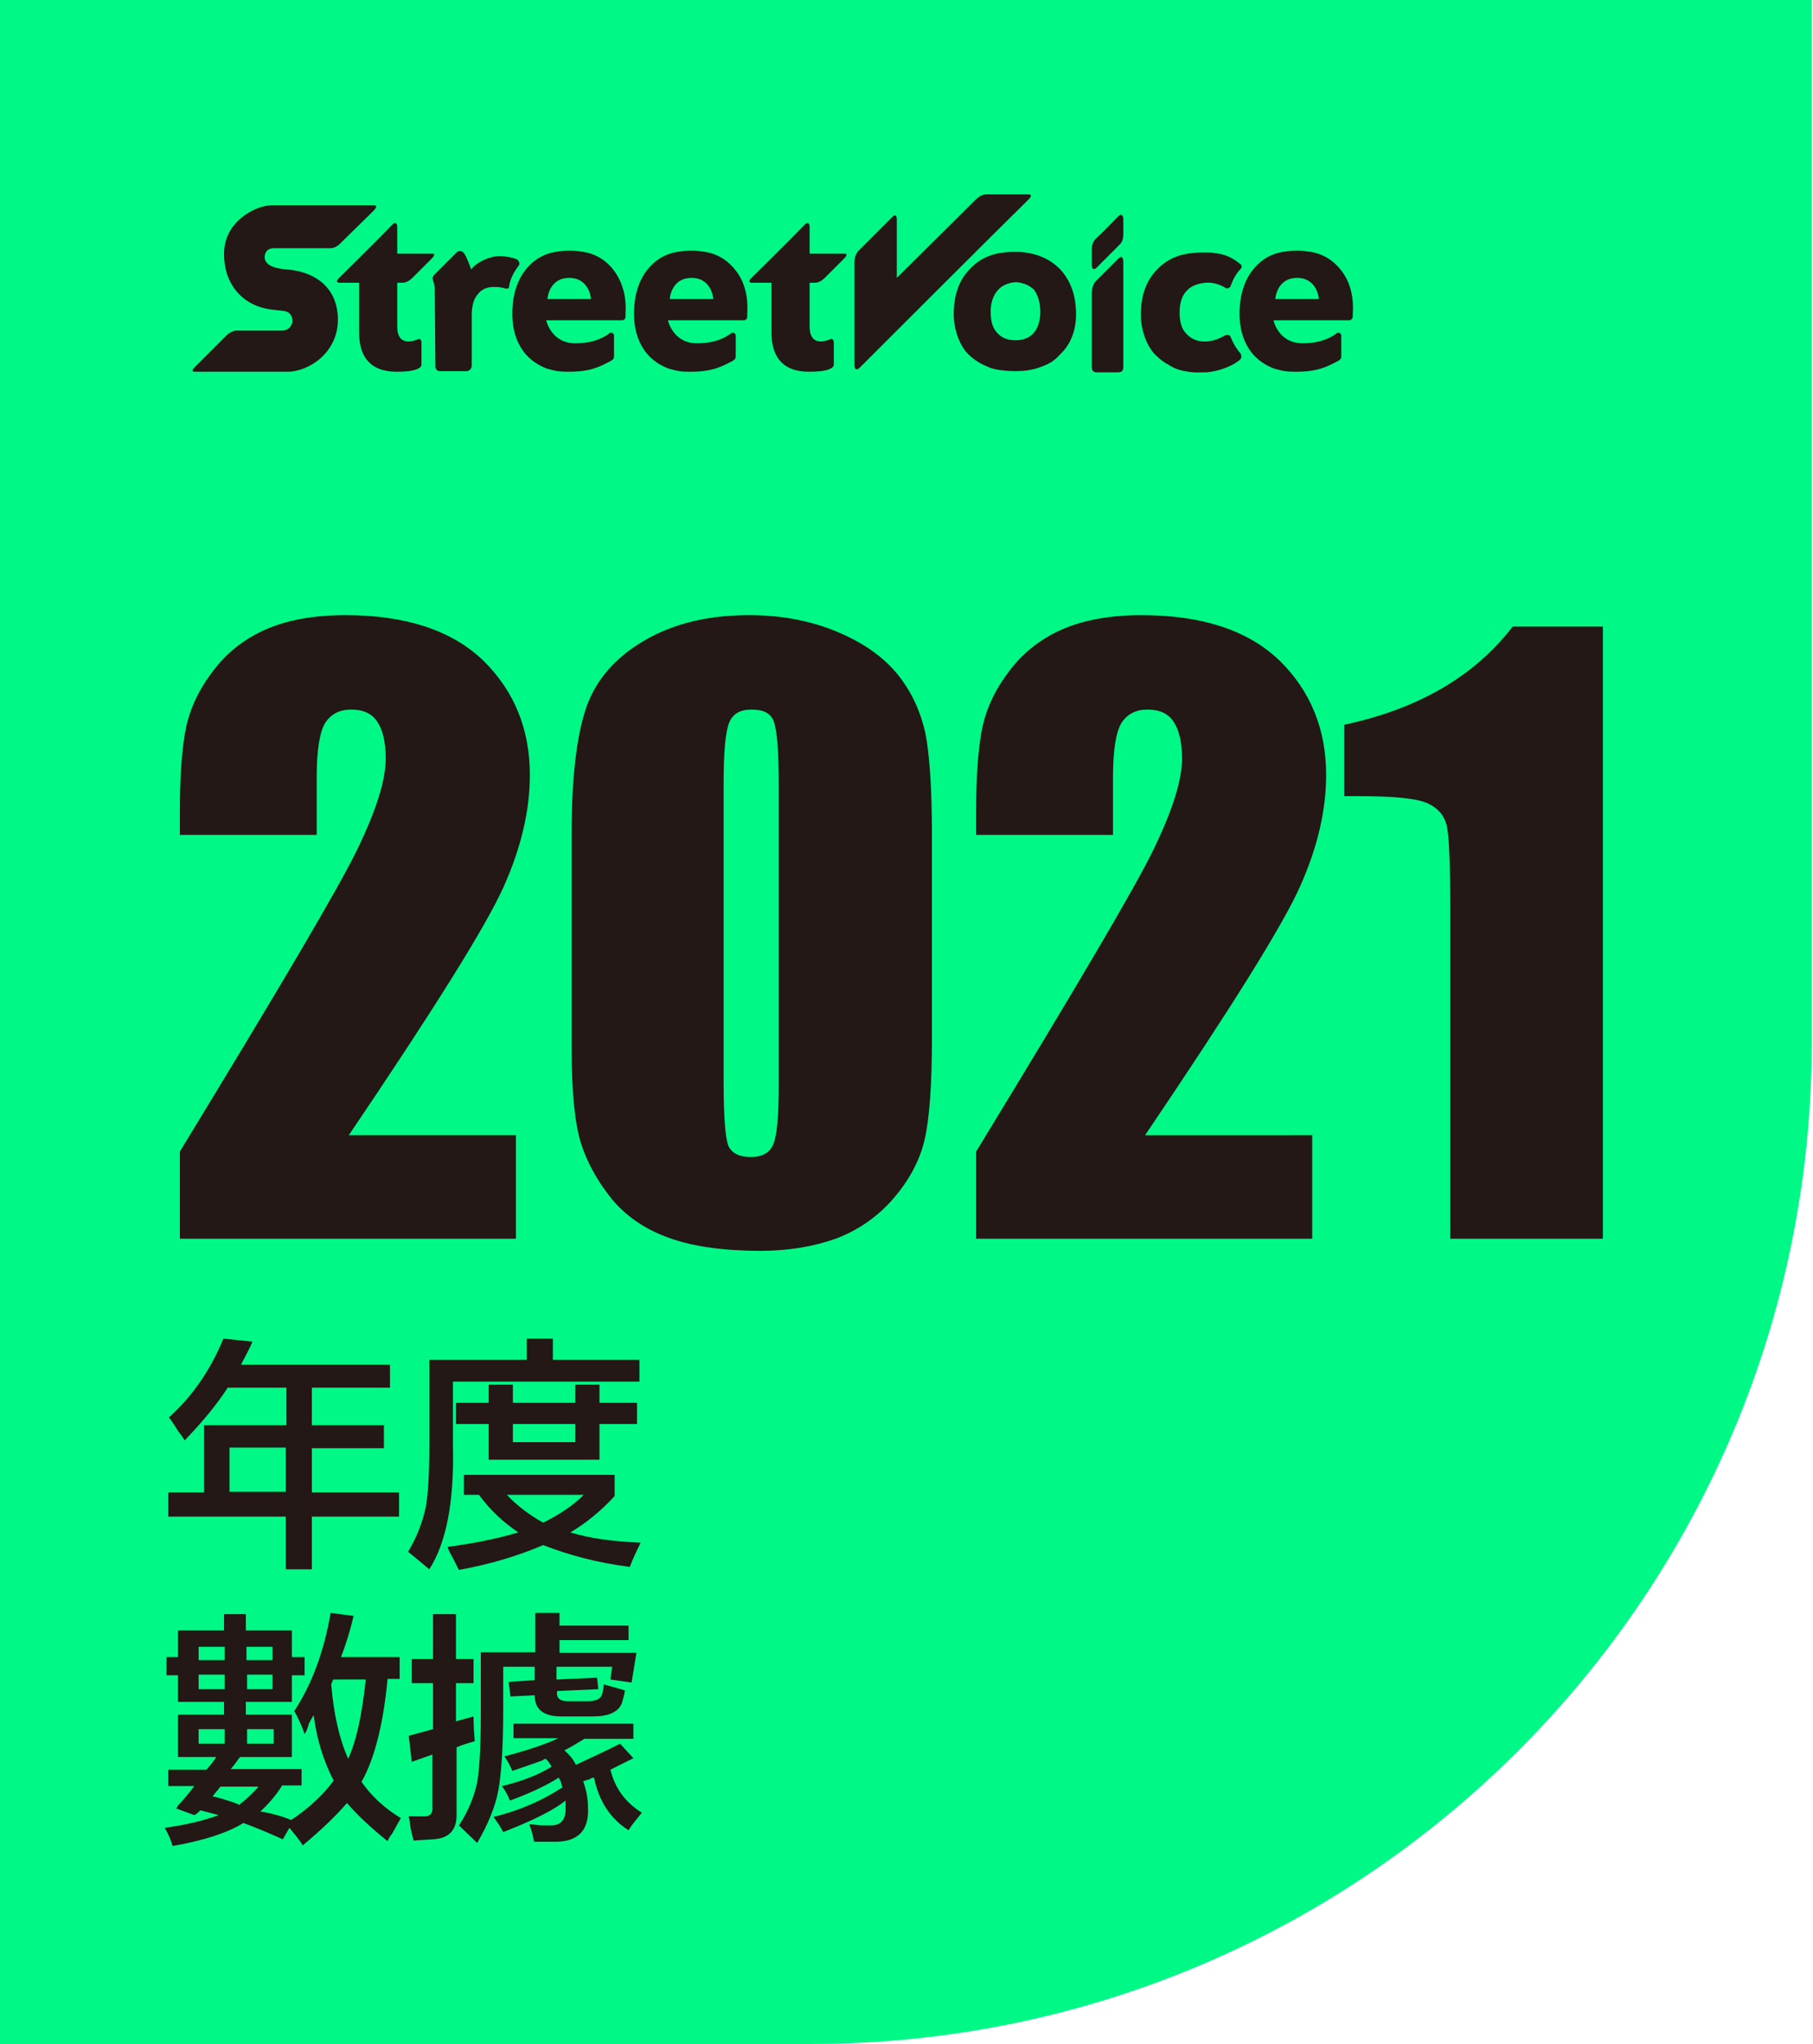
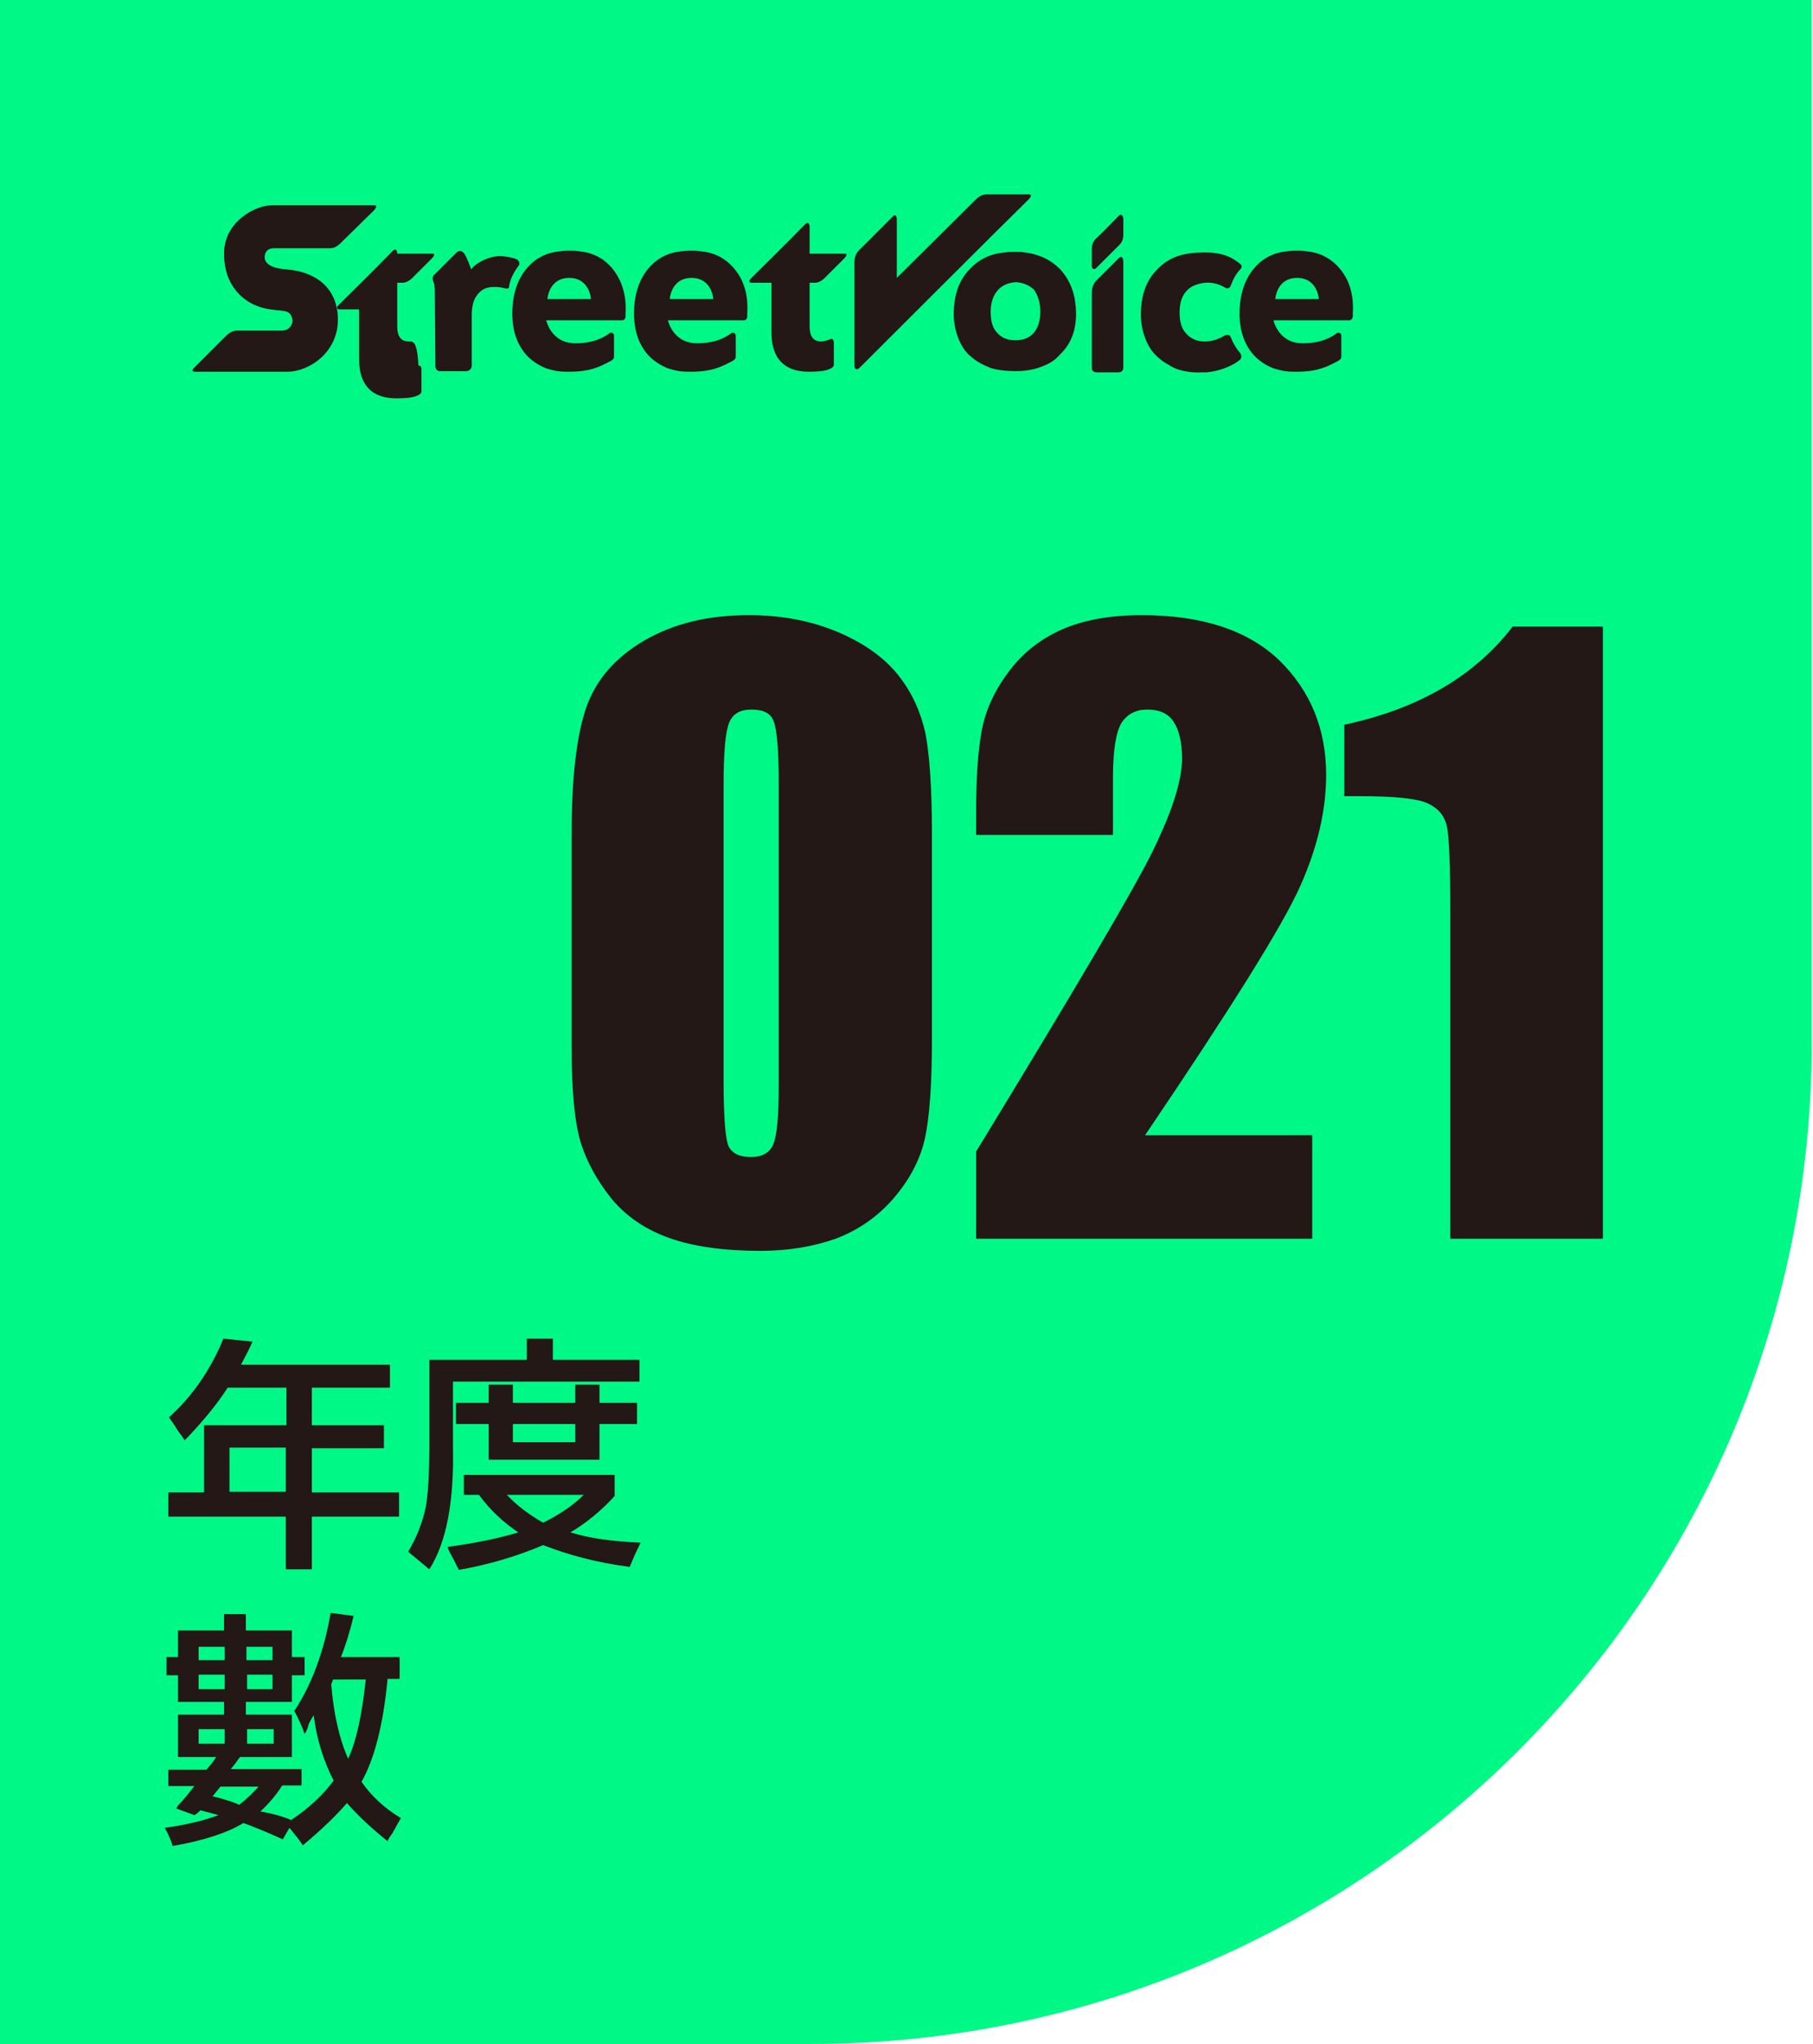
<svg xmlns="http://www.w3.org/2000/svg" version="1.1" x="0px" y="0px" viewBox="0 0 299.4 337.6" style="enable-background:new 0 0 299.4 337.6;" xml:space="preserve">
  <style type="text/css">
	.st0{fill:#00F986;}
	.st1{fill:#231815;}
</style>
  <g id="圖層_2">
    <g>
      <g>
        <path class="st0" d="M133.9,337.6H-0.2V0h299.4v172.3C299.1,263.6,225.1,337.6,133.9,337.6z" />
      </g>
    </g>
  </g>
  <g id="圖層_1">
    <g>
      <g>
-         <path class="st1" d="M85.2,187.4v17.2H29.7l0-14.4c16.4-26.9,26.2-43.5,29.3-49.9c3.1-6.4,4.7-11.4,4.7-15c0-2.7-0.5-4.8-1.4-6.1     c-0.9-1.4-2.4-2-4.3-2c-1.9,0-3.3,0.7-4.3,2.2c-0.9,1.5-1.4,4.5-1.4,8.9v9.6H29.7v-3.7c0-5.7,0.3-10.1,0.9-13.4     c0.6-3.3,2-6.5,4.3-9.6c2.3-3.2,5.3-5.6,8.9-7.2s8.1-2.4,13.2-2.4c10,0,17.6,2.5,22.8,7.5c5.1,5,7.7,11.3,7.7,18.9     c0,5.8-1.4,11.9-4.3,18.4c-2.9,6.5-11.4,20.1-25.6,41.1H85.2z" />
        <path class="st1" d="M153.9,137.8v33.7c0,7.7-0.4,13.2-1.2,16.7c-0.8,3.5-2.6,6.8-5.2,9.8c-2.6,3-5.8,5.2-9.5,6.6     c-3.7,1.3-7.8,2-12.4,2c-6,0-11.1-0.7-15-2.1c-4-1.4-7.2-3.6-9.6-6.5c-2.4-3-4.1-6.1-5.1-9.3c-1-3.3-1.5-8.5-1.5-15.6v-35.3     c0-9.3,0.8-16.2,2.4-20.9c1.6-4.6,4.8-8.3,9.6-11.1c4.8-2.8,10.5-4.2,17.3-4.2c5.5,0,10.5,1,14.9,2.9c4.4,1.9,7.6,4.3,9.8,7.1     c2.2,2.8,3.6,5.9,4.4,9.4C153.5,124.5,153.9,130.1,153.9,137.8z M128.6,129.3c0-5.4-0.3-8.7-0.8-10.1c-0.5-1.4-1.7-2-3.7-2     c-1.9,0-3.1,0.7-3.7,2.2s-0.9,4.8-0.9,10v49.3c0,5.9,0.3,9.4,0.8,10.6c0.6,1.2,1.8,1.8,3.7,1.8s3.1-0.7,3.7-2.1     c0.6-1.4,0.9-4.6,0.9-9.6V129.3z" />
        <path class="st1" d="M216.7,187.4v17.2h-55.5l0-14.4c16.4-26.9,26.2-43.5,29.3-49.9c3.1-6.4,4.7-11.4,4.7-15     c0-2.7-0.5-4.8-1.4-6.1c-0.9-1.4-2.4-2-4.3-2c-1.9,0-3.3,0.7-4.3,2.2c-0.9,1.5-1.4,4.5-1.4,8.9v9.6h-22.6v-3.7     c0-5.7,0.3-10.1,0.9-13.4c0.6-3.3,2-6.5,4.3-9.6c2.3-3.2,5.3-5.6,8.9-7.2s8.1-2.4,13.2-2.4c10,0,17.6,2.5,22.8,7.5     c5.1,5,7.7,11.3,7.7,18.9c0,5.8-1.4,11.9-4.3,18.4c-2.9,6.5-11.4,20.1-25.6,41.1H216.7z" />
        <path class="st1" d="M264.7,103.5v101.1h-25.2v-54.2c0-7.8-0.2-12.5-0.6-14.1c-0.4-1.6-1.4-2.8-3.1-3.6     c-1.7-0.8-5.4-1.2-11.3-1.2h-2.5v-11.8c12.2-2.6,21.5-8,27.8-16.2H264.7z" />
      </g>
      <g>
        <path class="st1" d="M30.5,237.9c-0.2-0.3-0.5-0.8-1-1.4c-0.3-0.5-0.8-1.3-1.6-2.4c3.8-3.4,6.8-7.7,9-13l4.8,0.5     c-0.6,1.4-1.3,2.6-1.9,3.8h24.6v3.8H51.5v6.2h11.9v3.8H51.5v7.3h14.4v4H51.5v8.7h-4.3v-8.7H27.8v-4h5.9v-11.1h13.6v-6.2h-9.7     C35.8,232,33.4,234.9,30.5,237.9z M37.9,239.1v7.3h9.3v-7.3H37.9z" />
        <path class="st1" d="M70.9,259.2c-1.3-1.1-2.4-2-3.5-2.9c1.5-2.5,2.4-5,2.9-7.3c0.4-2.2,0.6-5.6,0.6-10.3v-14.1H87v-3.5h4.3v3.5     h14.3v3.6H74.8v10.8C75,248.1,73.7,254.8,70.9,259.2z M104,258.8c-5.5-0.7-10.2-2-14.3-3.6c-4.2,1.8-8.9,3.2-13.9,4.1     c-0.3-0.5-0.7-1.4-1.3-2.5c-0.3-0.5-0.5-1-0.6-1.3c4.5-0.6,8.4-1.4,11.7-2.4c-2.4-1.6-4.6-3.6-6.5-6.2h-2.5v-3.3h24.9v3.5     c-2.2,2.4-4.6,4.4-7.3,6c3.2,1,7,1.5,11.6,1.7C105.1,256.2,104.5,257.5,104,258.8z M75.3,235.2v-3.5h5.4v-3h4v3H95v-3h4v3h6.2     v3.5h-6.2v5.9H80.7v-5.9H75.3z M96.4,246.9H83.7c1.7,1.8,3.7,3.3,6,4.6C92.5,250.1,94.7,248.6,96.4,246.9z M84.7,235.2v3H95v-3     H84.7z" />
      </g>
      <g>
        <path class="st1" d="M50.3,286.4c-0.5-1.5-1.1-2.7-1.7-3.8c2.9-4.4,4.9-9.8,6-16.2l3.8,0.5c-0.6,2.5-1.3,4.8-2.1,6.8h9.7v3.6H64     c-0.7,7.6-2.2,13.3-4.3,17c1.6,2.3,3.7,4.3,6.5,6c-0.3,0.5-0.8,1.4-1.4,2.5c-0.4,0.5-0.7,1-0.8,1.3c-2.6-2.1-4.9-4.2-6.7-6.3     c-1.8,2.1-4.2,4.4-7.3,7c-0.6-1-1.4-1.9-2.2-2.9l-1.1,1.9c-2.4-1.1-4.6-2-6.5-2.7c-2.6,1.6-6.5,2.9-11.7,3.8     c-0.2-0.8-0.6-1.8-1.3-3c3.6-0.5,6.5-1.2,8.9-2.1l-3-0.8c-0.3,0.3-0.6,0.6-1,0.8l-3-1.1c0.1-0.1,0.2-0.3,0.3-0.5     c0.8-0.8,1.7-1.9,2.7-3.2h-4.3v-2.7h6.3c0.6-0.7,1.2-1.4,1.6-2.1h-6.3v-7h7.6v-2.1h-7.6v-4.4h-1.9v-3h1.9v-4.4h7.6v-2.7h3.6v2.7     h7.6v4.4h2.1v3h-2.1v4.4h-7.6v2.1h7.6v7h-9.7h1.1c0,0.1-0.1,0.2-0.2,0.3c-0.2,0.3-0.6,0.9-1.3,1.7h11.7v2.7h-3.2     c-1,1.6-2.2,3-3.6,4.3c1.9,0.3,3.6,0.8,5.1,1.4c3-2,5.3-4.2,7-6.5c-1.7-3.3-2.8-6.9-3.3-10.8c-0.2,0.3-0.5,0.8-0.8,1.4     C50.8,285.6,50.5,286.1,50.3,286.4z M32.8,272v2.2h4.3V272H32.8z M32.8,276.6v2.4h4.3v-2.4H32.8z M32.8,285.6v2.4h4.3v-2.4H32.8z      M35.1,296.7c0.5,0.1,1.3,0.3,2.2,0.6c1.1,0.3,1.8,0.6,2.2,0.8c1.3-1,2.3-2,3.2-3h-6.3L35.1,296.7z M45,272h-4.3v2.2H45V272z      M40.8,276.6v2.4H45v-2.4H40.8z M45.2,285.6h-4.4v2.4h4.4V285.6z M57.5,290.5c1.4-3.1,2.3-7.4,2.9-13.1H55l-0.3,0.8     C55.1,283.2,56.1,287.4,57.5,290.5z" />
-         <path class="st1" d="M68.3,304c-0.1-0.4-0.3-1.1-0.5-2.1c-0.1-0.8-0.2-1.5-0.3-1.9c0.6,0,1.4,0,2.2,0c1.3,0.1,1.8-0.4,1.7-1.6     v-8.6L68,291l-0.5-4.3l4-1.1V278H68v-4h3.5v-7.4h3.8v7.4h2.9v4h-2.9v6.3l2.9-0.8c0,1.5,0.1,2.9,0.2,4.1c-1.1,0.3-2.1,0.6-3,1     v10.9c0.1,2.7-1.2,4.2-4,4.3L68.3,304z M84.3,280.2l-0.3-2.4l4.3-0.3v-2.2h-5.2v7.3c0,5.9-0.3,10.3-0.8,13.1     c-0.5,2.7-1.7,5.6-3.5,8.7l-3-2.9c1.5-2.3,2.5-4.7,3-7.1c0.4-2.3,0.6-6.1,0.6-11.2v-10.3h9v-6.5h4v2.1h11.4v2.4H92.4v2.1h12.7     l-0.8,4.9l-3.5-0.5l0.3-2.1h-9.2v2.1l6.7-0.3l0.2,1.9l-6.8,0.3c-0.2,1.3,0.6,1.8,2.4,1.7H97c1.4,0,2.2-0.4,2.4-1.1     c0.2-0.6,0.3-1.2,0.3-1.7l3.5,1c-0.1,0.7-0.3,1.4-0.5,2.1c-0.6,1.5-2.2,2.2-4.8,2.2h-5.2c-3,0-4.4-1.2-4.4-3.5L84.3,280.2z      M84.8,287.2v-2.5h19.8v2.5h-8.1c-1,0.6-2.1,1.3-3.3,1.9c0.8,0.7,1.5,1.5,1.9,2.4c2.3-1.1,4.8-2.2,7.3-3.5l2.2,2.4l-3.8,1.9     c0.8,3.2,2.6,5.5,5.2,7.1c-0.8,1-1.6,1.9-2.2,2.9c-3-1.9-4.9-4.8-5.7-8.7c-0.2,0-0.5,0.1-0.8,0.3c-0.4,0.1-0.7,0.2-1,0.3     c0.5,1.4,0.8,2.8,0.8,4.3c0.2,3.8-1.6,5.7-5.4,5.7c-1.3,0-2.4,0-3.5,0c-0.2-1.2-0.5-2.1-0.8-2.9c0.4,0,1.1,0.1,1.9,0.2     c0.7,0,1.2,0,1.4,0c1.9,0.1,2.8-0.9,2.7-3c0-0.4,0-0.8,0-1.1c-2,1.6-5.4,3.3-10.3,5.2c-0.4-0.8-1-1.7-1.6-2.5     c4.1-1,7.9-2.6,11.4-4.9c-0.1-0.2-0.2-0.5-0.3-1c-0.2-0.3-0.3-0.5-0.3-0.6c-2.4,1.5-5.1,2.7-8.1,3.8c-0.2-0.6-0.6-1.4-1.3-2.4     c3.4-0.8,6.1-1.9,8.2-3.2c-0.3-0.5-0.6-1-1-1.3c-0.1,0-0.3,0.1-0.6,0.3c-1.2,0.4-2.8,1-4.9,1.7c-0.4-1-0.8-1.7-1.3-2.4     c3.8-1,6.8-2,8.9-3H84.8z" />
      </g>
    </g>
    <g>
      <g>
-         <path class="st1" d="M67.5,56.4c-0.8,0-1.9-0.3-1.9-2.5v-7.2c0,0,0.4,0,0.9,0c0.5,0,1.1-0.3,1.6-0.8c1.1-1.1,3-3,3.2-3.2     c0.4-0.4,0.6-0.8,0.1-0.8c-0.6,0-5.8,0-5.8,0s0-3.8,0-4.4c0-0.6-0.3-1-0.9-0.3c-2.3,2.4-8.5,8.5-8.8,8.8     c-0.4,0.4-0.3,0.7,0.2,0.7c0.5,0,3.2,0,3.2,0v8.2c0,4.3,2.1,6.5,6.2,6.5c1.4,0,2.5-0.1,3.3-0.4c0.7-0.3,0.8-0.5,0.8-0.9     c0-1,0-3,0-3.5c0-0.6-0.4-0.7-0.5-0.6C68.9,56.1,68.1,56.4,67.5,56.4z" />
+         <path class="st1" d="M67.5,56.4c-0.8,0-1.9-0.3-1.9-2.5v-7.2c0,0,0.4,0,0.9,0c0.5,0,1.1-0.3,1.6-0.8c1.1-1.1,3-3,3.2-3.2     c0.4-0.4,0.6-0.8,0.1-0.8c-0.6,0-5.8,0-5.8,0c0-0.6-0.3-1-0.9-0.3c-2.3,2.4-8.5,8.5-8.8,8.8     c-0.4,0.4-0.3,0.7,0.2,0.7c0.5,0,3.2,0,3.2,0v8.2c0,4.3,2.1,6.5,6.2,6.5c1.4,0,2.5-0.1,3.3-0.4c0.7-0.3,0.8-0.5,0.8-0.9     c0-1,0-3,0-3.5c0-0.6-0.4-0.7-0.5-0.6C68.9,56.1,68.1,56.4,67.5,56.4z" />
        <path class="st1" d="M135.6,56.4c-0.8,0-1.9-0.3-1.9-2.5v-7.2c0,0,0.4,0,0.9,0c0.5,0,1.1-0.3,1.6-0.8c1.1-1.1,3-3,3.2-3.2     c0.4-0.4,0.6-0.8,0.1-0.8c-0.6,0-5.8,0-5.8,0s0-3.8,0-4.4c0-0.6-0.3-1-0.9-0.3c-2.3,2.4-8.5,8.5-8.8,8.8     c-0.4,0.4-0.3,0.7,0.2,0.7s3.2,0,3.2,0v8.2c0,4.3,2.1,6.5,6.2,6.5c1.4,0,2.5-0.1,3.3-0.4c0.7-0.3,0.8-0.5,0.8-0.9c0-1,0-3,0-3.5     c0-0.6-0.4-0.7-0.5-0.6C137,56.1,136.1,56.4,135.6,56.4z" />
        <path class="st1" d="M177.7,51.9c0-3.1-0.9-5.6-2.7-7.5c-1.5-1.5-3.4-2.4-5.7-2.7c-0.5-0.1-1.1-0.1-1.7-0.1c-0.6,0-1.1,0-1.7,0.1     c-2.3,0.2-4.2,1.1-5.7,2.7c-1.8,1.8-2.7,4.3-2.7,7.5c0,2.7,1.1,5.4,2.5,6.7c1.4,1.3,2.5,1.7,3.4,2.1c0.9,0.4,2.9,0.6,4.2,0.6     c1.3,0,2.7-0.1,4.3-0.7c1.6-0.6,2.3-1.1,3.2-2.1C176.8,56.9,177.7,54.6,177.7,51.9z M171.8,51.5c0,1.5-0.4,2.7-1.1,3.5     c-0.7,0.8-1.7,1.2-3,1.2c-1.3,0-2.3-0.4-3-1.2c-0.8-0.8-1.1-2-1.1-3.5c0-1.5,0.4-2.7,1.2-3.6c0.7-0.8,1.7-1.2,3-1.3     c1.2,0.1,2.2,0.5,3,1.3C171.4,48.8,171.8,50,171.8,51.5z" />
        <path class="st1" d="M101,44.2c-1.4-1.6-3.2-2.5-5.4-2.7c-0.5-0.1-1-0.1-1.5-0.1c-0.5,0-1.1,0-1.6,0.1c-2.2,0.2-4,1.1-5.4,2.7     c-1.6,1.8-2.5,4.4-2.5,7.6c0,2.8,0.8,5.1,2.3,6.8c0.9,1,2,1.7,3.2,2.2l0,0c0,0,0,0,0,0c0.1,0,0.2,0.1,0.3,0.1     c1.1,0.3,1.6,0.5,3.5,0.5c3.6,0,5.1-0.8,7-1.8c0.4-0.3,0.5-0.3,0.5-0.8c0-1,0-3.2,0-3.4c0-0.3-0.4-0.6-0.7-0.4     c-0.9,0.7-2.6,1.7-5.7,1.7c-4,0-4.8-3.8-4.8-3.8s12.1,0,12.5,0c0.5,0,0.6-0.4,0.6-0.6c0-0.2,0-0.3,0-0.5     C103.5,48.6,102.6,46.1,101,44.2z M90.4,49.4c0,0,0.2-3.5,3.6-3.5s3.6,3.5,3.6,3.5H90.4z" />
        <path class="st1" d="M121.1,44.2c-1.4-1.6-3.2-2.5-5.4-2.7c-0.5-0.1-1-0.1-1.5-0.1c-0.5,0-1.1,0-1.6,0.1c-2.2,0.2-4,1.1-5.4,2.7     c-1.6,1.8-2.5,4.4-2.5,7.6c0,2.8,0.8,5.1,2.3,6.8c0.9,1,2,1.7,3.2,2.2l0,0c0,0,0,0,0,0c0.1,0,0.2,0.1,0.3,0.1     c1.1,0.3,1.6,0.5,3.5,0.5c3.6,0,5.1-0.8,7-1.8c0.4-0.3,0.5-0.3,0.5-0.8c0-1,0-3.2,0-3.4c0-0.3-0.4-0.6-0.7-0.4     c-0.9,0.7-2.6,1.7-5.7,1.7c-4,0-4.8-3.8-4.8-3.8s12.1,0,12.5,0c0.5,0,0.6-0.4,0.6-0.6c0-0.2,0-0.3,0-0.5     C123.6,48.6,122.8,46.1,121.1,44.2z M110.6,49.4c0,0,0.2-3.5,3.6-3.5c3.4,0,3.6,3.5,3.6,3.5H110.6z" />
        <path class="st1" d="M221.1,44.2c-1.4-1.6-3.2-2.5-5.4-2.7c-0.5-0.1-1-0.1-1.5-0.1c-0.5,0-1.1,0-1.6,0.1c-2.2,0.2-4,1.1-5.4,2.7     c-1.6,1.8-2.5,4.4-2.5,7.6c0,2.8,0.8,5.1,2.3,6.8c0.9,1,2,1.7,3.2,2.2l0,0c0,0,0,0,0,0c0.1,0,0.2,0.1,0.3,0.1     c1.1,0.3,1.6,0.5,3.5,0.5c3.6,0,5.1-0.8,7-1.8c0.4-0.3,0.5-0.3,0.5-0.8c0-1,0-3.2,0-3.4c0-0.3-0.4-0.6-0.7-0.4     c-0.9,0.7-2.6,1.7-5.7,1.7c-4,0-4.8-3.8-4.8-3.8s12.1,0,12.5,0s0.6-0.4,0.6-0.6c0-0.2,0-0.3,0-0.5     C223.6,48.6,222.8,46.1,221.1,44.2z M210.6,49.4c0,0,0.2-3.5,3.6-3.5s3.6,3.5,3.6,3.5H210.6z" />
        <path class="st1" d="M204.8,58.3c-0.7-0.8-1.2-1.7-1.6-2.7c-0.2-0.4-0.7-0.3-0.9-0.2c-1.4,0.8-2.4,1-3.4,1c-1.3,0-2.3-0.5-3-1.3     c-0.8-0.8-1.1-2-1.1-3.5c0-1.6,0.4-2.8,1.2-3.6c0.7-0.8,1.9-1.2,3.1-1.3c1.2-0.1,2.4,0.3,3.2,0.8c0.4,0.3,0.8,0,0.9-0.2     c0.4-1.1,0.9-2.1,1.7-2.9c0.3-0.4,0.1-0.7-0.1-0.8c-1.1-0.9-2.3-1.6-4.2-1.8c-0.5-0.1-1.1-0.1-1.6-0.1c-0.1,0-1.5,0-2.1,0.1     c-2.3,0.2-4.3,1.1-5.8,2.7c-1.8,1.8-2.7,4.3-2.7,7.5c0,2.7,1.1,5.4,2.5,6.7c0.7,0.7,1.4,1.2,2,1.5c0.6,0.4,1.2,0.7,1.9,0.9     c0.7,0.2,2.1,0.5,3.6,0.4c0,0,0.1,0,0.1,0c0.1,0,0.2,0,0.4,0v0c0.1,0,0.2,0,0.3,0c1.3-0.1,2.8-0.5,4-1.1c0.7-0.3,1.2-0.7,1.6-1     C205.2,58.9,204.9,58.5,204.8,58.3z" />
        <path class="st1" d="M47.4,44.5c-2.9-0.2-3.6-1.1-3.7-1.9C43.7,41.8,44,41,45.3,41c1.1,0,7,0,9.3,0c0.9,0,1.7-0.9,1.6-0.8     c-0.1,0.1,5.5-5.4,5.5-5.4s0.9-0.9,0.1-0.9c-3.2,0-14.7,0-16.9,0c-2.6,0-7.9,2.6-7.9,8s3.3,8.2,6.6,9c2.9,0.7,4.3-0.1,4.7,1.9     c0.1,0.6-0.4,1.8-1.7,1.8c-0.5,0-7.1,0-7.5,0c-0.5,0-1.2,0.3-1.7,0.8c-0.4,0.4-3.7,3.7-5.2,5.2c-0.4,0.4-0.7,0.8,0.1,0.8     c3.4,0,12.6,0,15.2,0c3.3,0,8.4-3,8.3-8.8C55.7,47.6,52.2,44.9,47.4,44.5z" />
        <path class="st1" d="M85.3,42.8c-0.8-0.3-1.9-0.5-2.8-0.5c-1.6,0-3.8,1-4.7,2.2c0,0-0.2-0.7-0.7-1.8c-0.2-0.5-0.4-0.8-0.6-1     c-0.3-0.3-0.7-0.4-1.2,0.1c-0.4,0.4-2.6,2.6-3.6,3.6c-0.3,0.3-0.3,0.6-0.2,0.9c0.2,0.5,0.3,1,0.3,1.7c0,2.7,0.1,10,0.1,12.5     c0,0.5,0.3,0.8,0.8,0.8c0.4,0,2.9,0,4.3,0c0.5,0,0.9-0.4,0.9-0.9c0-0.5,0-8.3,0-8.3c0-1.5,0.3-2.7,1-3.5c0.6-0.8,1.5-1.2,2.6-1.2     c0.5,0,1.1,0,1.8,0.2c0.6,0.2,0.8,0,0.8-0.5c0.1-0.5,0.3-1.2,0.7-1.9c0.3-0.6,0.7-1.1,0.9-1.4C85.9,43.6,85.7,43,85.3,42.8z" />
        <path class="st1" d="M161.1,33c-0.6,0.6-13,12.9-13,12.9s0-9,0-9.6c0-0.6-0.2-1.1-0.8-0.4c-0.5,0.5-4,4-5.5,5.5     c-0.4,0.4-0.7,1.1-0.7,1.9c0,0.6,0,12.8,0,16.9c0,0.8,0.3,1,0.8,0.6c0.4-0.4,23.4-23.4,28-27.9c0.5-0.5,0.4-0.8,0-0.8     c-0.4,0-4.9,0-6.9,0C162.4,32.1,161.8,32.3,161.1,33z" />
        <g>
          <g>
            <path class="st1" d="M181.2,61.5c0.5,0,2.3,0,3.4,0c0.7,0,0.9-0.3,0.9-0.9c0-3.6,0-17,0-17.3c0-0.4-0.1-1.3-0.8-0.6       c-0.6,0.6-2.8,2.8-3.8,3.8c-0.3,0.4-0.6,1-0.6,1.9c0,0.8,0,11.6,0,12.2S180.5,61.5,181.2,61.5z" />
            <path class="st1" d="M180.3,41.1c0,0.4,0,1.7,0,2.7c0,0.6,0.3,0.8,0.7,0.5c0.3-0.3,2.7-2.7,3.9-3.9c0.4-0.4,0.6-0.9,0.6-1.7       c0-0.9,0-2.2,0-2.5c0-0.4-0.2-1.1-0.8-0.5c-0.6,0.6-2.7,2.8-3.8,3.8C180.6,39.8,180.3,40.4,180.3,41.1z" />
          </g>
        </g>
      </g>
    </g>
  </g>
</svg>